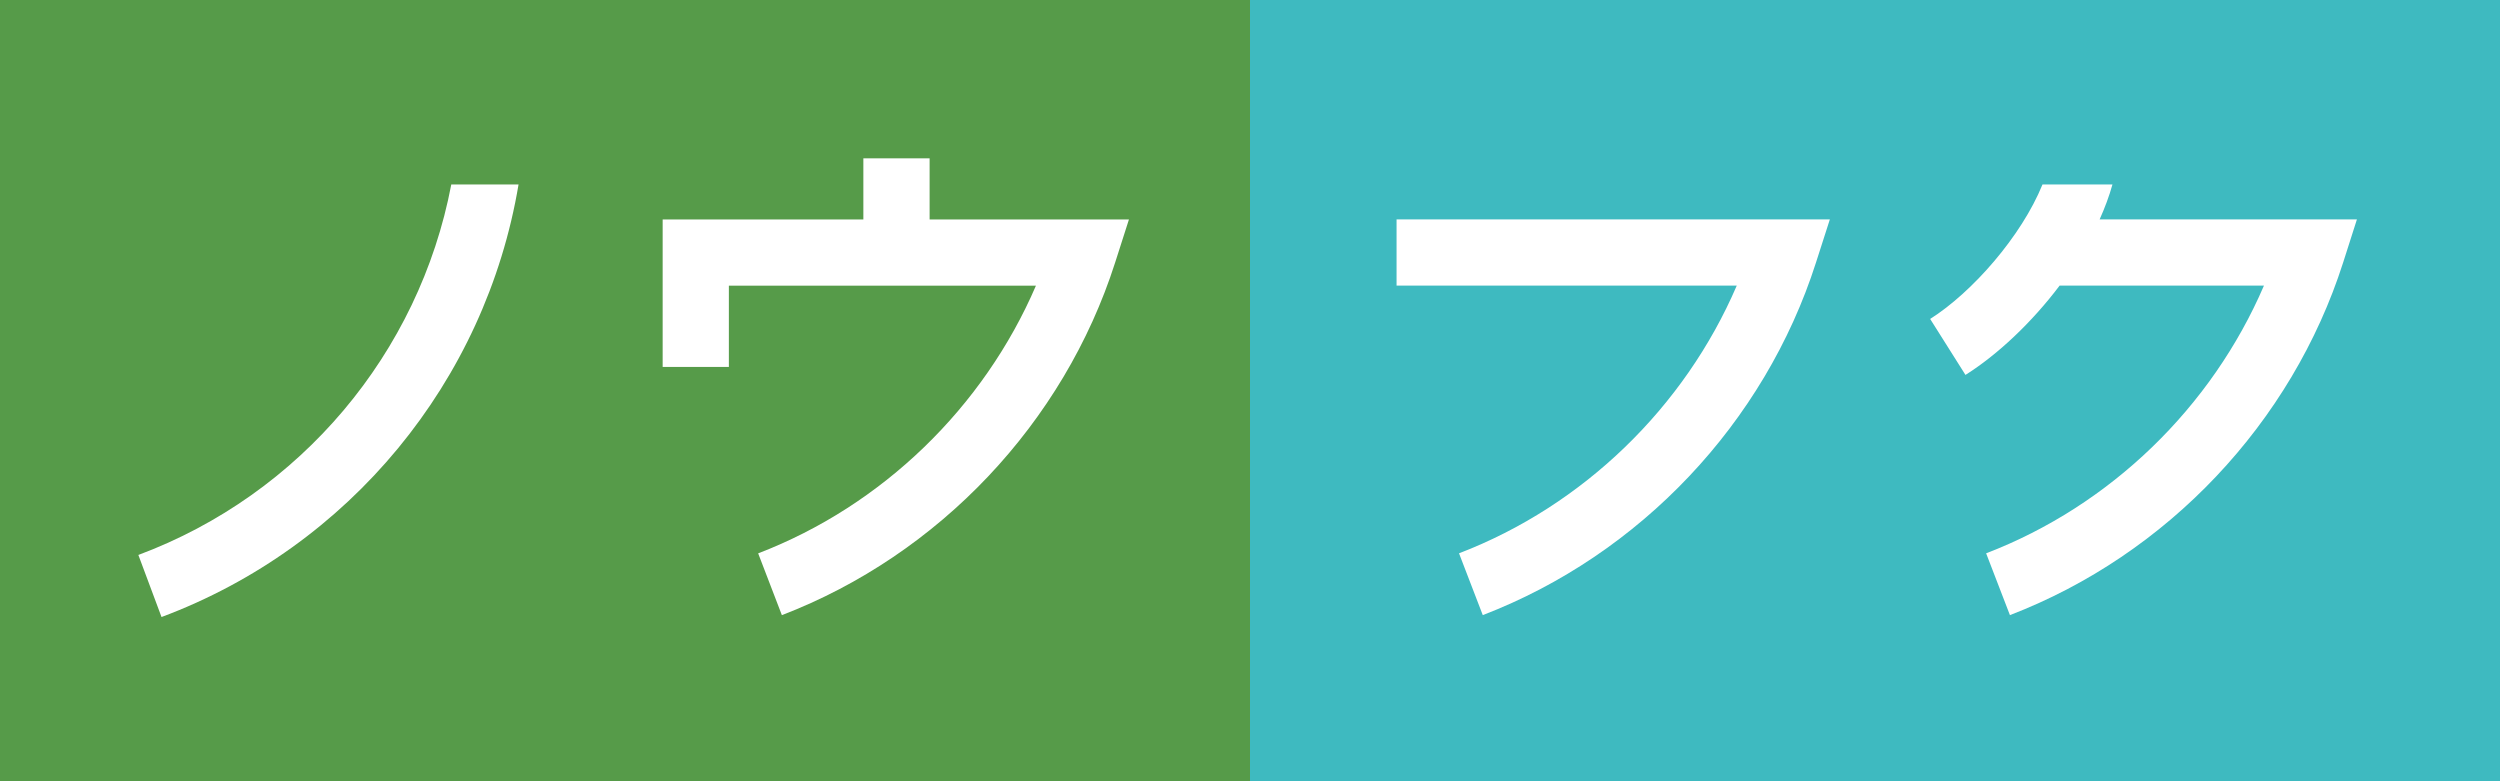
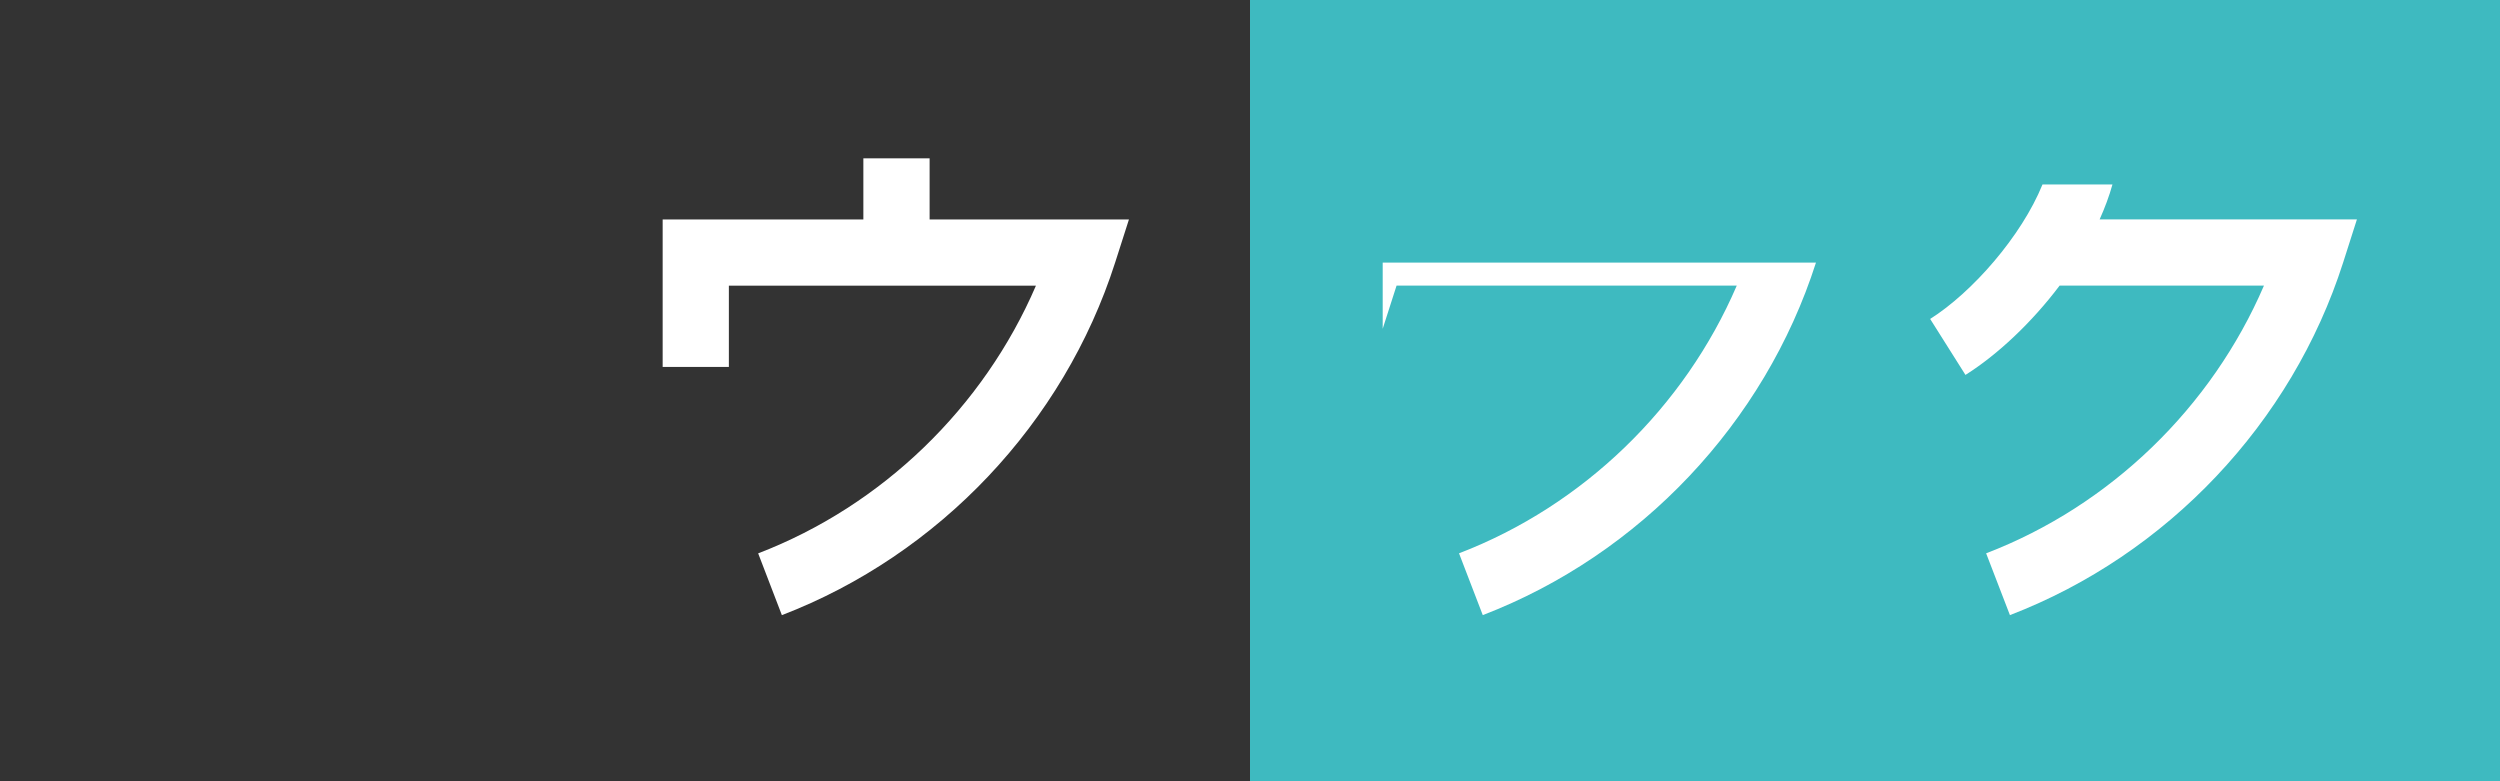
<svg xmlns="http://www.w3.org/2000/svg" viewBox="0 0 640 200">
  <rect x="0" y="0" width="640" height="200" fill="#333333" stroke="none" />
  <defs>
    <style>.d{fill:#fff;}.e{fill:#3ebac0;}.f{fill:#569b49;}</style>
  </defs>
  <g id="a" />
  <g id="b">
    <g id="c">
      <g>
        <g>
          <rect class="e" x="320" width="320" height="200" />
-           <rect class="f" width="320" height="200" />
        </g>
        <g>
-           <path class="d" d="M35.42,142.07l5.93,15.89c48.04-17.95,82.94-60.31,91.4-110.74h-17.22c-8.23,43.24-38.62,79.36-80.11,94.85Z" />
-           <path class="d" d="M357.52,73.12h87.09c-13.38,31.14-39.27,56.31-71.1,68.53l6.08,15.82c40.27-15.47,72.16-49.19,85.3-90.25l3.55-11.05h-110.92v16.95Z" />
+           <path class="d" d="M357.52,73.12h87.09c-13.38,31.14-39.27,56.31-71.1,68.53l6.08,15.82c40.27-15.47,72.16-49.19,85.3-90.25h-110.92v16.95Z" />
          <path class="d" d="M537.5,56.18c1.34-2.99,2.47-5.99,3.29-8.96h-17.91c-5.38,13.27-18.05,27.67-28.76,34.43l9.04,14.33c8.22-5.18,16.95-13.39,24.1-22.86h52.31c-13.39,31.14-39.28,56.31-71.12,68.53l6.09,15.82c40.27-15.47,72.16-49.19,85.3-90.25l3.53-11.05h-65.88Z" />
          <path class="d" d="M237.98,40.54h-16.96v15.64h-51.38v37.75h16.95v-20.8h78.61c-13.4,31.14-39.28,56.31-71.11,68.53l6.07,15.82c40.26-15.47,72.16-49.19,85.31-90.25l3.54-11.05h-51.03v-15.64Z" />
        </g>
      </g>
    </g>
  </g>
</svg>